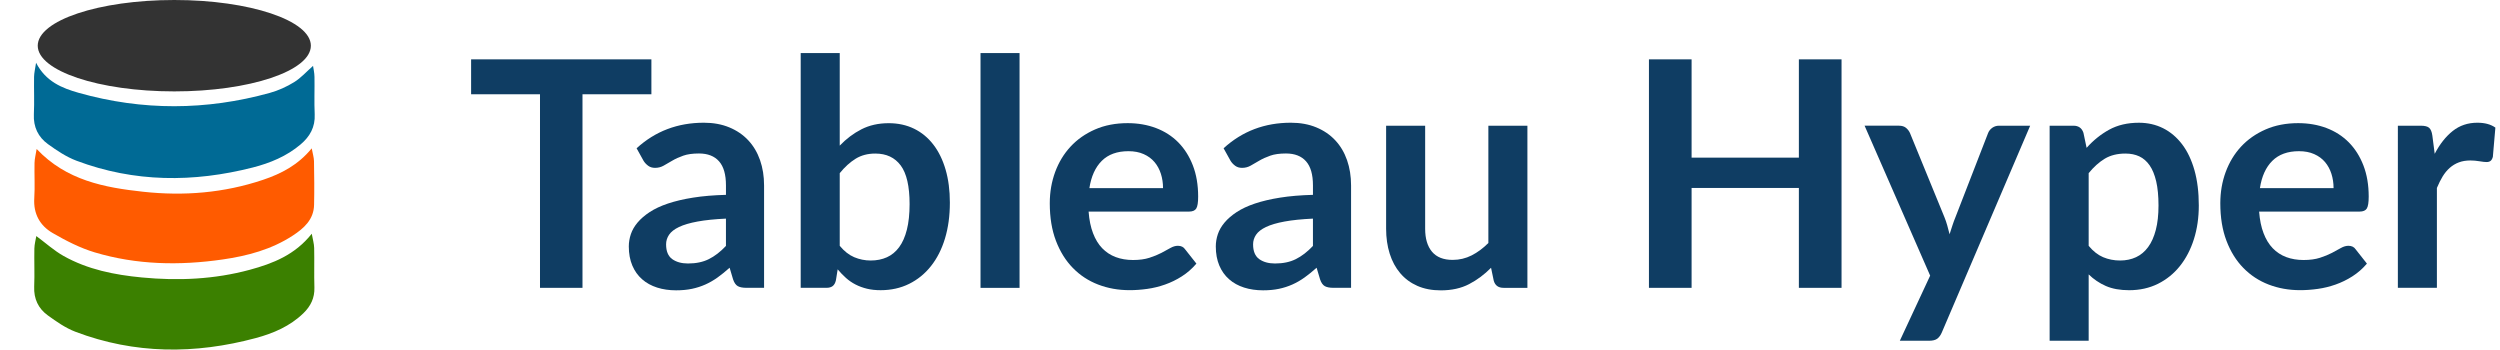
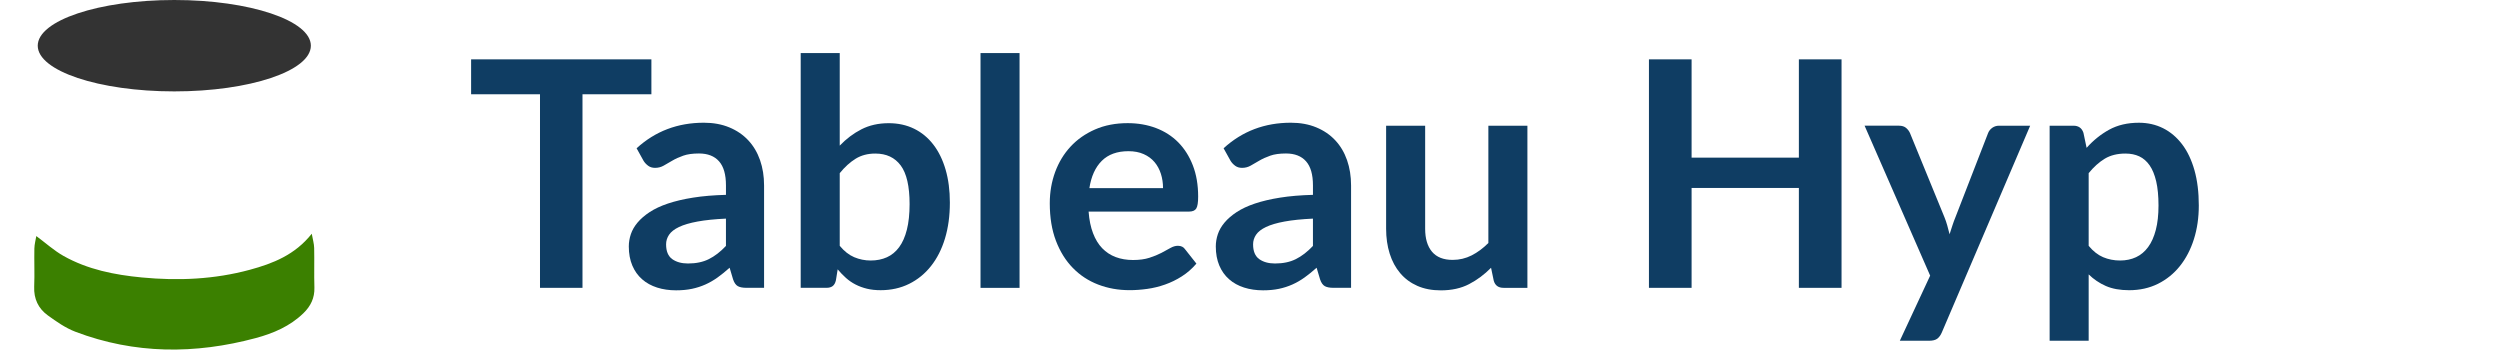
<svg xmlns="http://www.w3.org/2000/svg" id="a" width="128.728" height="18" viewBox="0 0 128.728 18">
  <g>
    <path d="m33.541,4.854h-3.548v9.967h-2.188V4.854h-3.547v-1.798h9.283v1.798Z" fill="#0f3d63" />
    <path d="m32.777,7.637c.96-.879,2.115-1.318,3.466-1.318.488,0,.925.08,1.31.24.386.16.711.382.977.667.266.284.468.625.606,1.02.138.397.207.83.207,1.302v5.272h-.911c-.19,0-.336-.028-.44-.085-.102-.058-.185-.173-.244-.347l-.179-.602c-.212.19-.418.356-.618.5-.201.144-.41.265-.627.362s-.448.172-.695.224-.519.077-.817.077c-.353,0-.679-.047-.977-.142-.299-.096-.557-.237-.773-.428-.217-.19-.385-.426-.504-.708-.119-.281-.18-.61-.18-.984,0-.211.036-.422.106-.631.07-.208.185-.407.346-.598.16-.19.367-.369.622-.537s.568-.315.94-.44c.371-.124.804-.227,1.297-.305.494-.079,1.058-.126,1.692-.143v-.488c0-.559-.119-.972-.357-1.24-.239-.269-.583-.402-1.033-.402-.326,0-.596.037-.81.113-.215.076-.403.161-.565.257-.163.095-.31.18-.443.256-.134.076-.281.114-.443.114-.142,0-.261-.037-.358-.11s-.177-.158-.236-.256l-.357-.643Zm4.604,3.62c-.58.027-1.068.077-1.464.15-.397.073-.714.167-.952.28-.239.114-.41.247-.513.399-.103.151-.154.317-.154.496,0,.352.104.605.312.757.209.151.481.228.818.228.412,0,.769-.074,1.069-.224.302-.149.596-.376.883-.68v-1.407Z" fill="#0f3d63" />
    <path d="m43.239,7.499c.336-.352.709-.633,1.119-.842.409-.209.877-.314,1.403-.314.482,0,.918.095,1.306.284.388.19.719.463.992.818.274.355.484.785.631,1.289s.22,1.071.22,1.7c0,.679-.084,1.294-.252,1.848-.168.553-.408,1.026-.721,1.419-.311.394-.688.699-1.126.916-.44.217-.928.325-1.465.325-.261,0-.496-.025-.708-.077s-.407-.123-.586-.216c-.179-.092-.343-.205-.492-.338s-.291-.28-.427-.443l-.09.561c-.032.142-.088.241-.167.301-.078.06-.185.09-.321.09h-1.326V2.731h2.01v4.768Zm0,5.158c.228.276.476.472.744.586.269.113.552.171.851.171.31,0,.587-.056.834-.167s.457-.285.631-.52c.173-.236.306-.537.398-.903.092-.366.139-.805.139-1.315,0-.916-.152-1.579-.456-1.988-.304-.41-.74-.614-1.31-.614-.386,0-.722.088-1.009.264-.288.177-.561.425-.822.745v3.742Z" fill="#0f3d63" />
    <path d="m52.498,2.731v12.09h-2.01V2.731h2.01Z" fill="#0f3d63" />
    <path d="m56.054,10.899c.032.429.108.799.228,1.11.119.312.276.57.472.773s.428.355.696.456c.268.1.565.15.891.15s.606-.038.842-.114.442-.16.618-.252c.177-.093.331-.177.464-.253.133-.075.262-.113.387-.113.168,0,.293.062.374.186l.578.732c-.223.261-.473.479-.749.655-.276.177-.565.317-.866.423-.301.106-.607.181-.92.224-.311.044-.614.065-.906.065-.581,0-1.121-.097-1.619-.289-.5-.192-.934-.477-1.302-.855-.369-.377-.659-.843-.871-1.399-.212-.556-.317-1.199-.317-1.932,0-.57.093-1.105.276-1.607.185-.501.449-.938.794-1.31.344-.371.765-.666,1.261-.883s1.057-.325,1.681-.325c.525,0,1.011.084,1.456.252.444.168.827.414,1.147.736.319.323.57.719.752,1.188.182.469.273,1.004.273,1.606,0,.304-.032.508-.098.614-.065.105-.19.158-.374.158h-5.166Zm3.832-1.212c0-.261-.037-.506-.11-.736s-.183-.433-.329-.606c-.146-.173-.332-.31-.558-.41-.225-.101-.486-.15-.785-.15-.58,0-1.037.165-1.371.496-.333.331-.546.8-.639,1.407h3.792Z" fill="#0f3d63" />
    <path d="m63.002,7.637c.96-.879,2.115-1.318,3.466-1.318.488,0,.925.08,1.31.24.386.16.711.382.977.667.266.284.468.625.606,1.02.138.397.207.83.207,1.302v5.272h-.911c-.19,0-.336-.028-.44-.085-.102-.058-.185-.173-.244-.347l-.179-.602c-.212.19-.418.356-.618.5-.201.144-.41.265-.627.362s-.448.172-.695.224-.519.077-.817.077c-.353,0-.679-.047-.977-.142-.299-.096-.557-.237-.773-.428-.217-.19-.385-.426-.504-.708-.119-.281-.18-.61-.18-.984,0-.211.036-.422.106-.631.07-.208.185-.407.346-.598.16-.19.367-.369.622-.537s.568-.315.94-.44c.371-.124.804-.227,1.297-.305.494-.079,1.058-.126,1.692-.143v-.488c0-.559-.119-.972-.357-1.24-.239-.269-.583-.402-1.033-.402-.326,0-.596.037-.81.113-.215.076-.403.161-.565.257-.163.095-.31.18-.443.256-.134.076-.281.114-.443.114-.142,0-.261-.037-.358-.11s-.177-.158-.236-.256l-.357-.643Zm4.604,3.62c-.58.027-1.068.077-1.464.15-.397.073-.714.167-.952.28-.239.114-.41.247-.513.399-.103.151-.154.317-.154.496,0,.352.104.605.312.757.209.151.481.228.818.228.412,0,.769-.074,1.069-.224.302-.149.596-.376.883-.68v-1.407Z" fill="#0f3d63" />
    <path d="m78.648,6.473v8.348h-1.228c-.267,0-.435-.122-.505-.366l-.139-.667c-.341.347-.719.628-1.131.842-.412.215-.897.321-1.456.321-.456,0-.858-.077-1.208-.231s-.644-.373-.883-.655c-.239-.282-.419-.617-.541-1.005s-.184-.815-.184-1.281v-5.305h2.01v5.305c0,.51.118.904.354,1.184.235.279.59.419,1.062.419.347,0,.673-.077.977-.231s.591-.367.862-.639v-6.037h2.01Z" fill="#0f3d63" />
    <path d="m94.823,3.056v11.765h-2.197v-5.143h-5.524v5.143h-2.196V3.056h2.196v5.061h5.524V3.056h2.197Z" fill="#0f3d63" />
    <path d="m104.536,6.473l-4.548,10.642c-.06.142-.138.249-.232.322s-.239.109-.435.109h-1.497l1.562-3.353-3.376-7.721h1.766c.157,0,.28.038.37.114.089.076.155.162.199.26l1.773,4.329c.06.145.11.292.15.439.041.146.08.296.118.448.049-.152.098-.303.146-.452.049-.148.102-.297.163-.443l1.676-4.32c.044-.108.115-.197.216-.269.101-.07.213-.105.338-.105h1.61Z" fill="#0f3d63" />
    <path d="m107.442,7.613c.342-.386.73-.697,1.163-.936.435-.238.944-.357,1.53-.357.455,0,.871.095,1.249.284.377.19.702.466.976.826.274.361.485.806.635,1.334.149.529.224,1.135.224,1.818,0,.624-.084,1.202-.252,1.733s-.408.992-.72,1.383c-.312.391-.69.696-1.131.916-.442.219-.938.329-1.485.329-.467,0-.865-.072-1.196-.216-.33-.144-.626-.343-.887-.598v3.417h-2.01V6.473h1.228c.261,0,.432.122.513.366l.163.773Zm.105,5.044c.229.276.477.472.745.586.269.113.56.171.874.171.304,0,.578-.058.822-.171.244-.114.451-.288.622-.521.171-.232.303-.527.395-.882.093-.355.139-.774.139-1.258,0-.488-.04-.901-.118-1.24-.079-.339-.191-.614-.338-.826-.146-.211-.324-.366-.532-.464-.209-.097-.446-.145-.712-.145-.418,0-.773.088-1.066.264-.293.177-.569.425-.83.745v3.742Z" fill="#0f3d63" />
-     <path d="m116.325,10.899c.033.429.108.799.229,1.11.119.312.276.57.472.773s.427.355.695.456c.269.1.565.15.892.15.325,0,.606-.038.842-.114.235-.076.441-.16.618-.252.176-.093.331-.177.464-.253.133-.075.262-.113.387-.113.168,0,.293.062.374.186l.577.732c-.222.261-.472.479-.748.655-.276.177-.565.317-.866.423-.302.106-.607.181-.92.224-.311.044-.614.065-.907.065-.58,0-1.12-.097-1.619-.289s-.933-.477-1.302-.855c-.369-.377-.659-.843-.87-1.399-.212-.556-.317-1.199-.317-1.932,0-.57.092-1.105.276-1.607.185-.501.449-.938.793-1.31.345-.371.766-.666,1.262-.883s1.056-.325,1.68-.325c.526,0,1.012.084,1.457.252.444.168.827.414,1.147.736.32.323.571.719.753,1.188.182.469.273,1.004.273,1.606,0,.304-.032.508-.098.614-.065.105-.19.158-.374.158h-5.167Zm3.833-1.212c0-.261-.037-.506-.11-.736s-.183-.433-.329-.606c-.146-.173-.333-.31-.558-.41-.226-.101-.487-.15-.785-.15-.58,0-1.037.165-1.371.496s-.547.8-.639,1.407h3.792Z" fill="#0f3d63" />
-     <path d="m125.365,7.922c.26-.499.569-.891.927-1.176.358-.284.781-.427,1.27-.427.385,0,.694.084.928.252l-.13,1.505c-.027.098-.066.167-.118.208s-.121.06-.208.06c-.081,0-.202-.013-.361-.04-.16-.027-.316-.041-.468-.041-.223,0-.421.032-.595.098-.173.065-.329.159-.468.281-.138.121-.26.27-.366.442-.105.174-.204.372-.297.594v5.143h-2.01V6.473h1.18c.207,0,.351.037.432.11s.136.204.163.395l.122.943Z" fill="#0f3d63" />
  </g>
  <g>
    <g>
      <path d="m16.053,12.035c.052.294.119.512.124.732.015.678-.009,1.358.012,2.036.017.539-.192.963-.566,1.325-.691.67-1.55,1.037-2.456,1.28-3.123.839-6.23.833-9.28-.324-.511-.194-.981-.523-1.428-.847-.485-.352-.724-.851-.698-1.478.027-.653-.005-1.309.009-1.963.005-.223.068-.446.1-.641.484.358.912.748,1.404,1.025,1.247.701,2.627.973,4.035,1.107,1.873.179,3.731.098,5.554-.396,1.191-.323,2.327-.767,3.189-1.855Z" fill="#3b8000" />
-       <path d="m16.051,7.638c.05.272.113.466.117.661.013.751.022,1.503.004,2.255-.018.753-.523,1.201-1.092,1.574-1.097.719-2.339,1.049-3.616,1.233-2.217.32-4.43.28-6.588-.366-.754-.226-1.478-.598-2.163-.995-.655-.379-.999-.987-.948-1.794.039-.604-.001-1.212.013-1.818.005-.223.066-.444.109-.716,1.527,1.617,3.486,1.985,5.485,2.202,2.094.228,4.161.062,6.171-.614.942-.317,1.804-.761,2.508-1.621Z" fill="#ff5b00" />
-       <path d="m16.119,3.393c.021.148.071.356.074.565.011.642-.019,1.286.011,1.927.031.656-.245,1.144-.723,1.549-.719.61-1.571.962-2.467,1.191-3.056.779-6.095.771-9.075-.349-.523-.197-1.01-.523-1.467-.853-.506-.365-.759-.885-.728-1.541.03-.641-.001-1.285.01-1.927.004-.208.057-.415.103-.724.501.974,1.345,1.31,2.204,1.552,3.272.922,6.556.908,9.83.001.438-.121.87-.317,1.257-.556.348-.214.629-.535.97-.835Z" fill="#006a95" />
    </g>
    <ellipse cx="8.975" cy="2.353" rx="7.032" ry="2.353" fill="#333" />
  </g>
</svg>